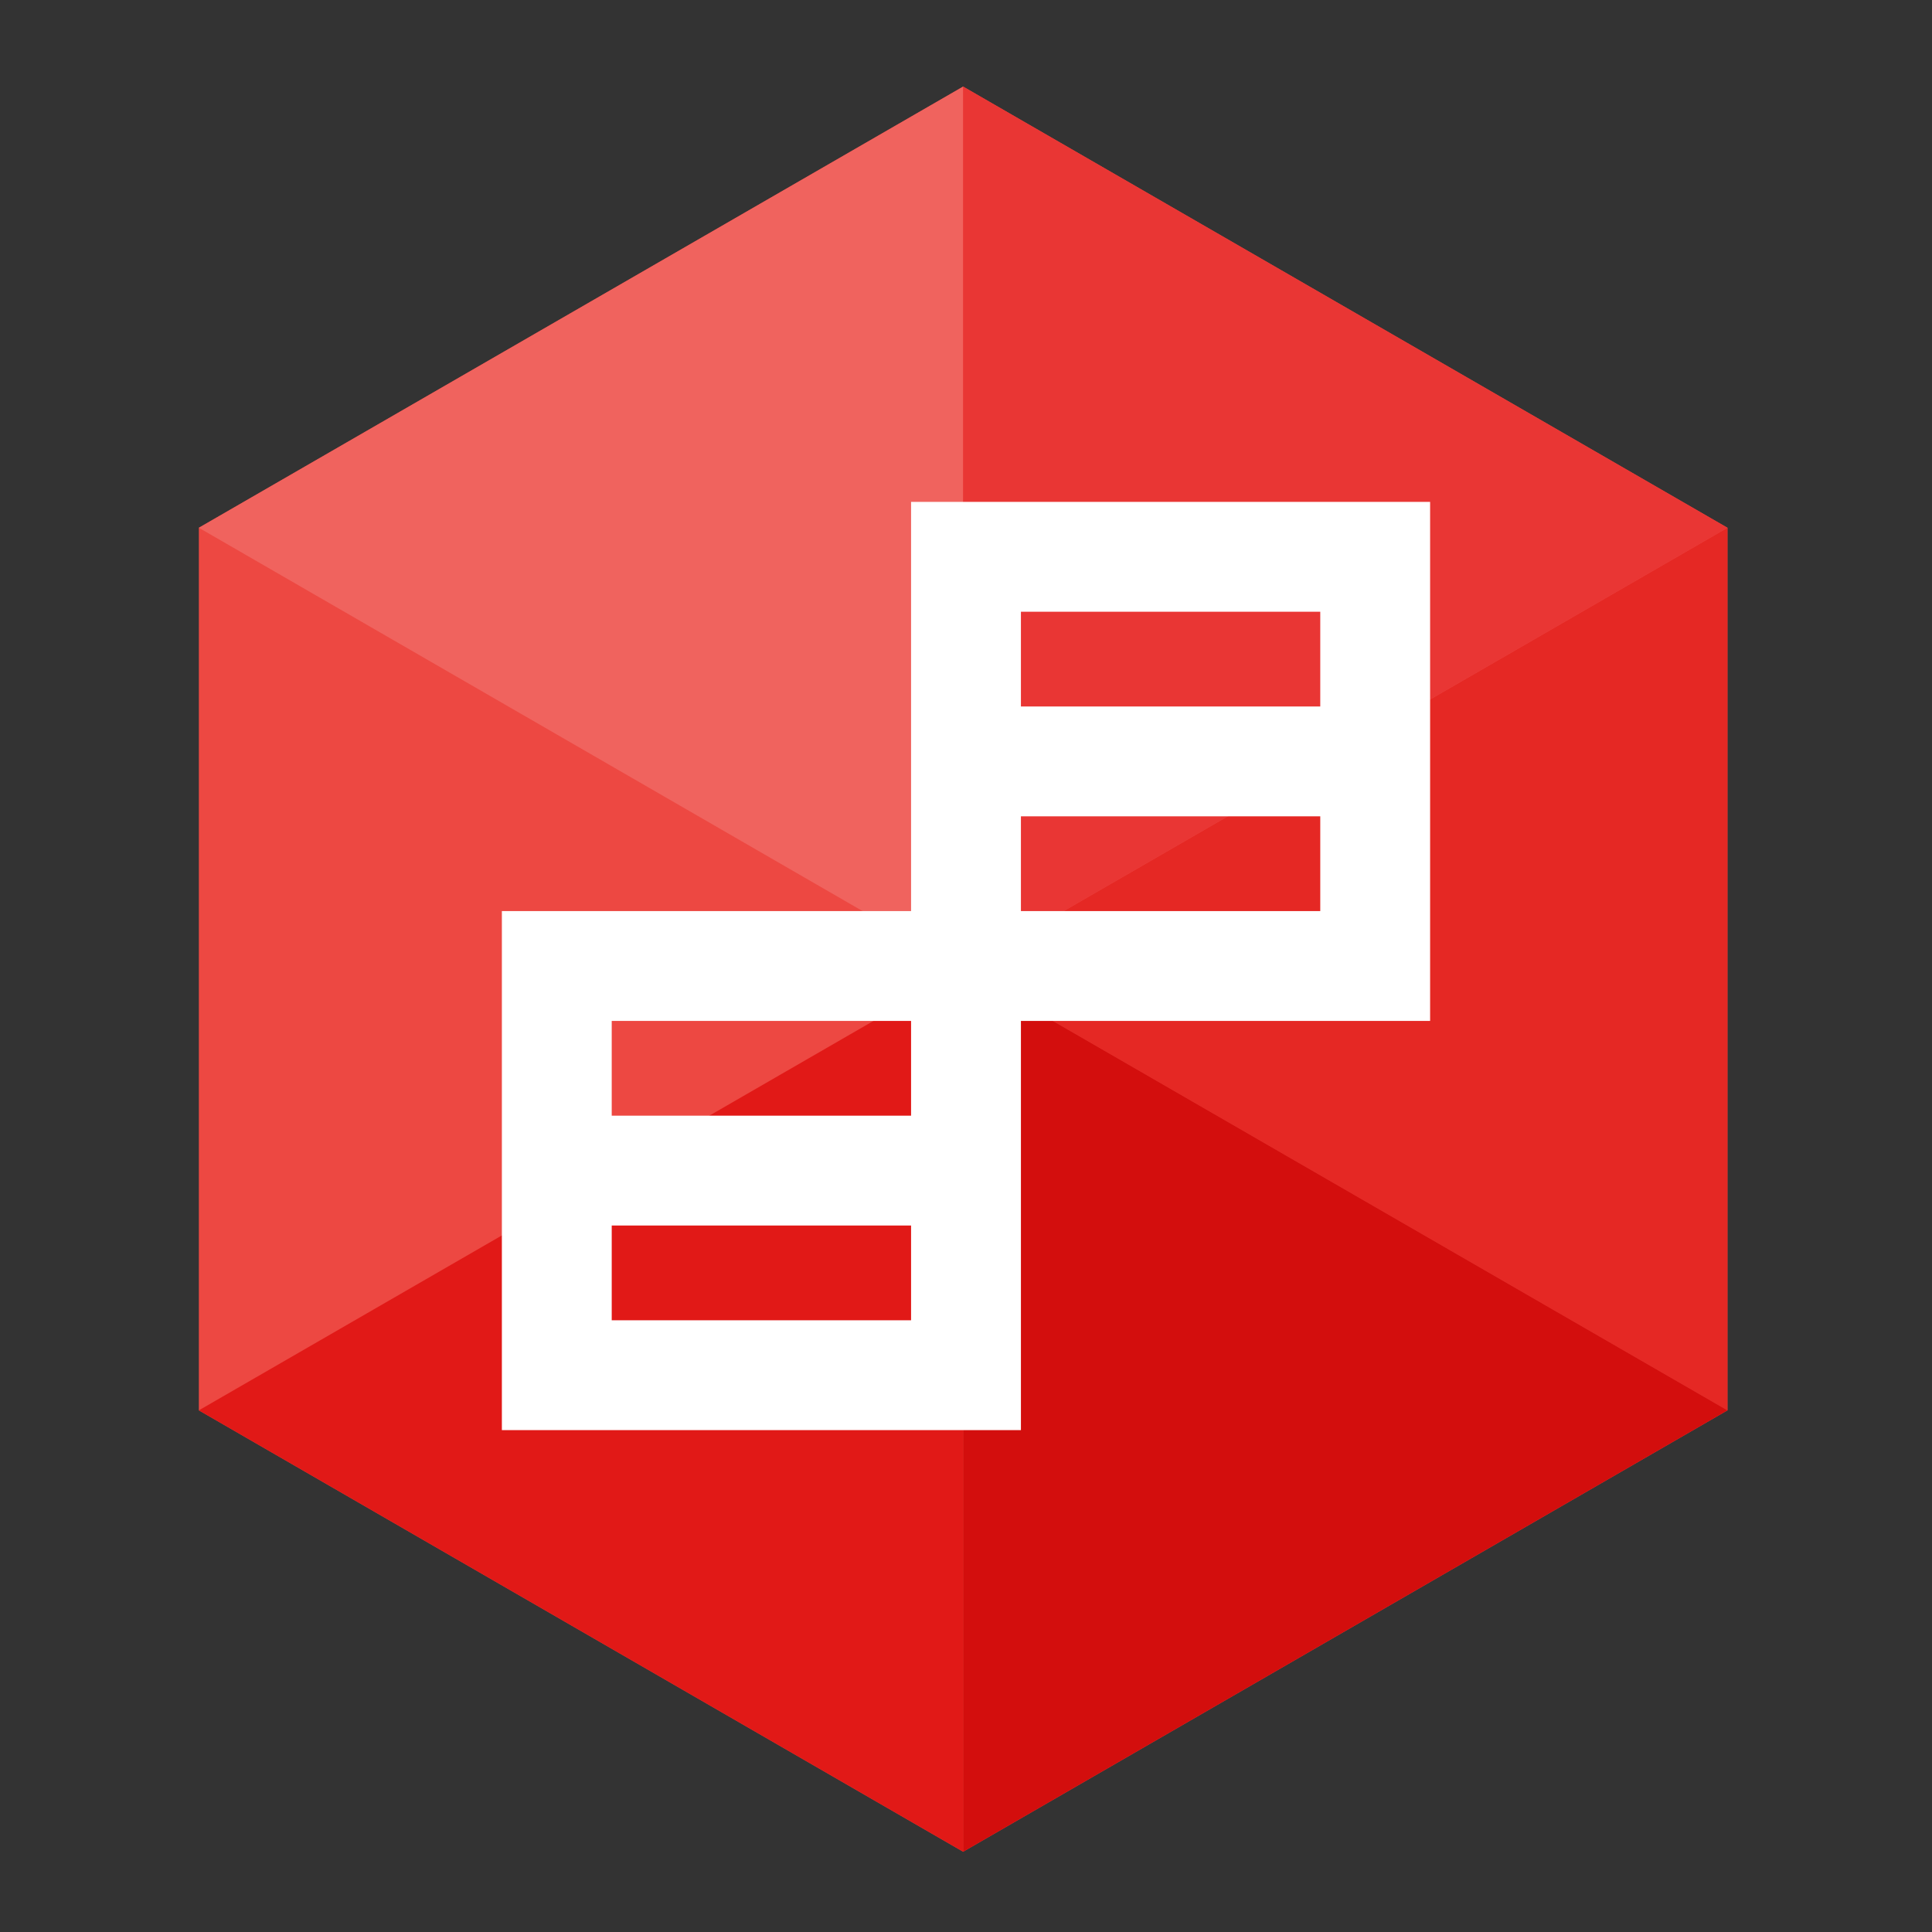
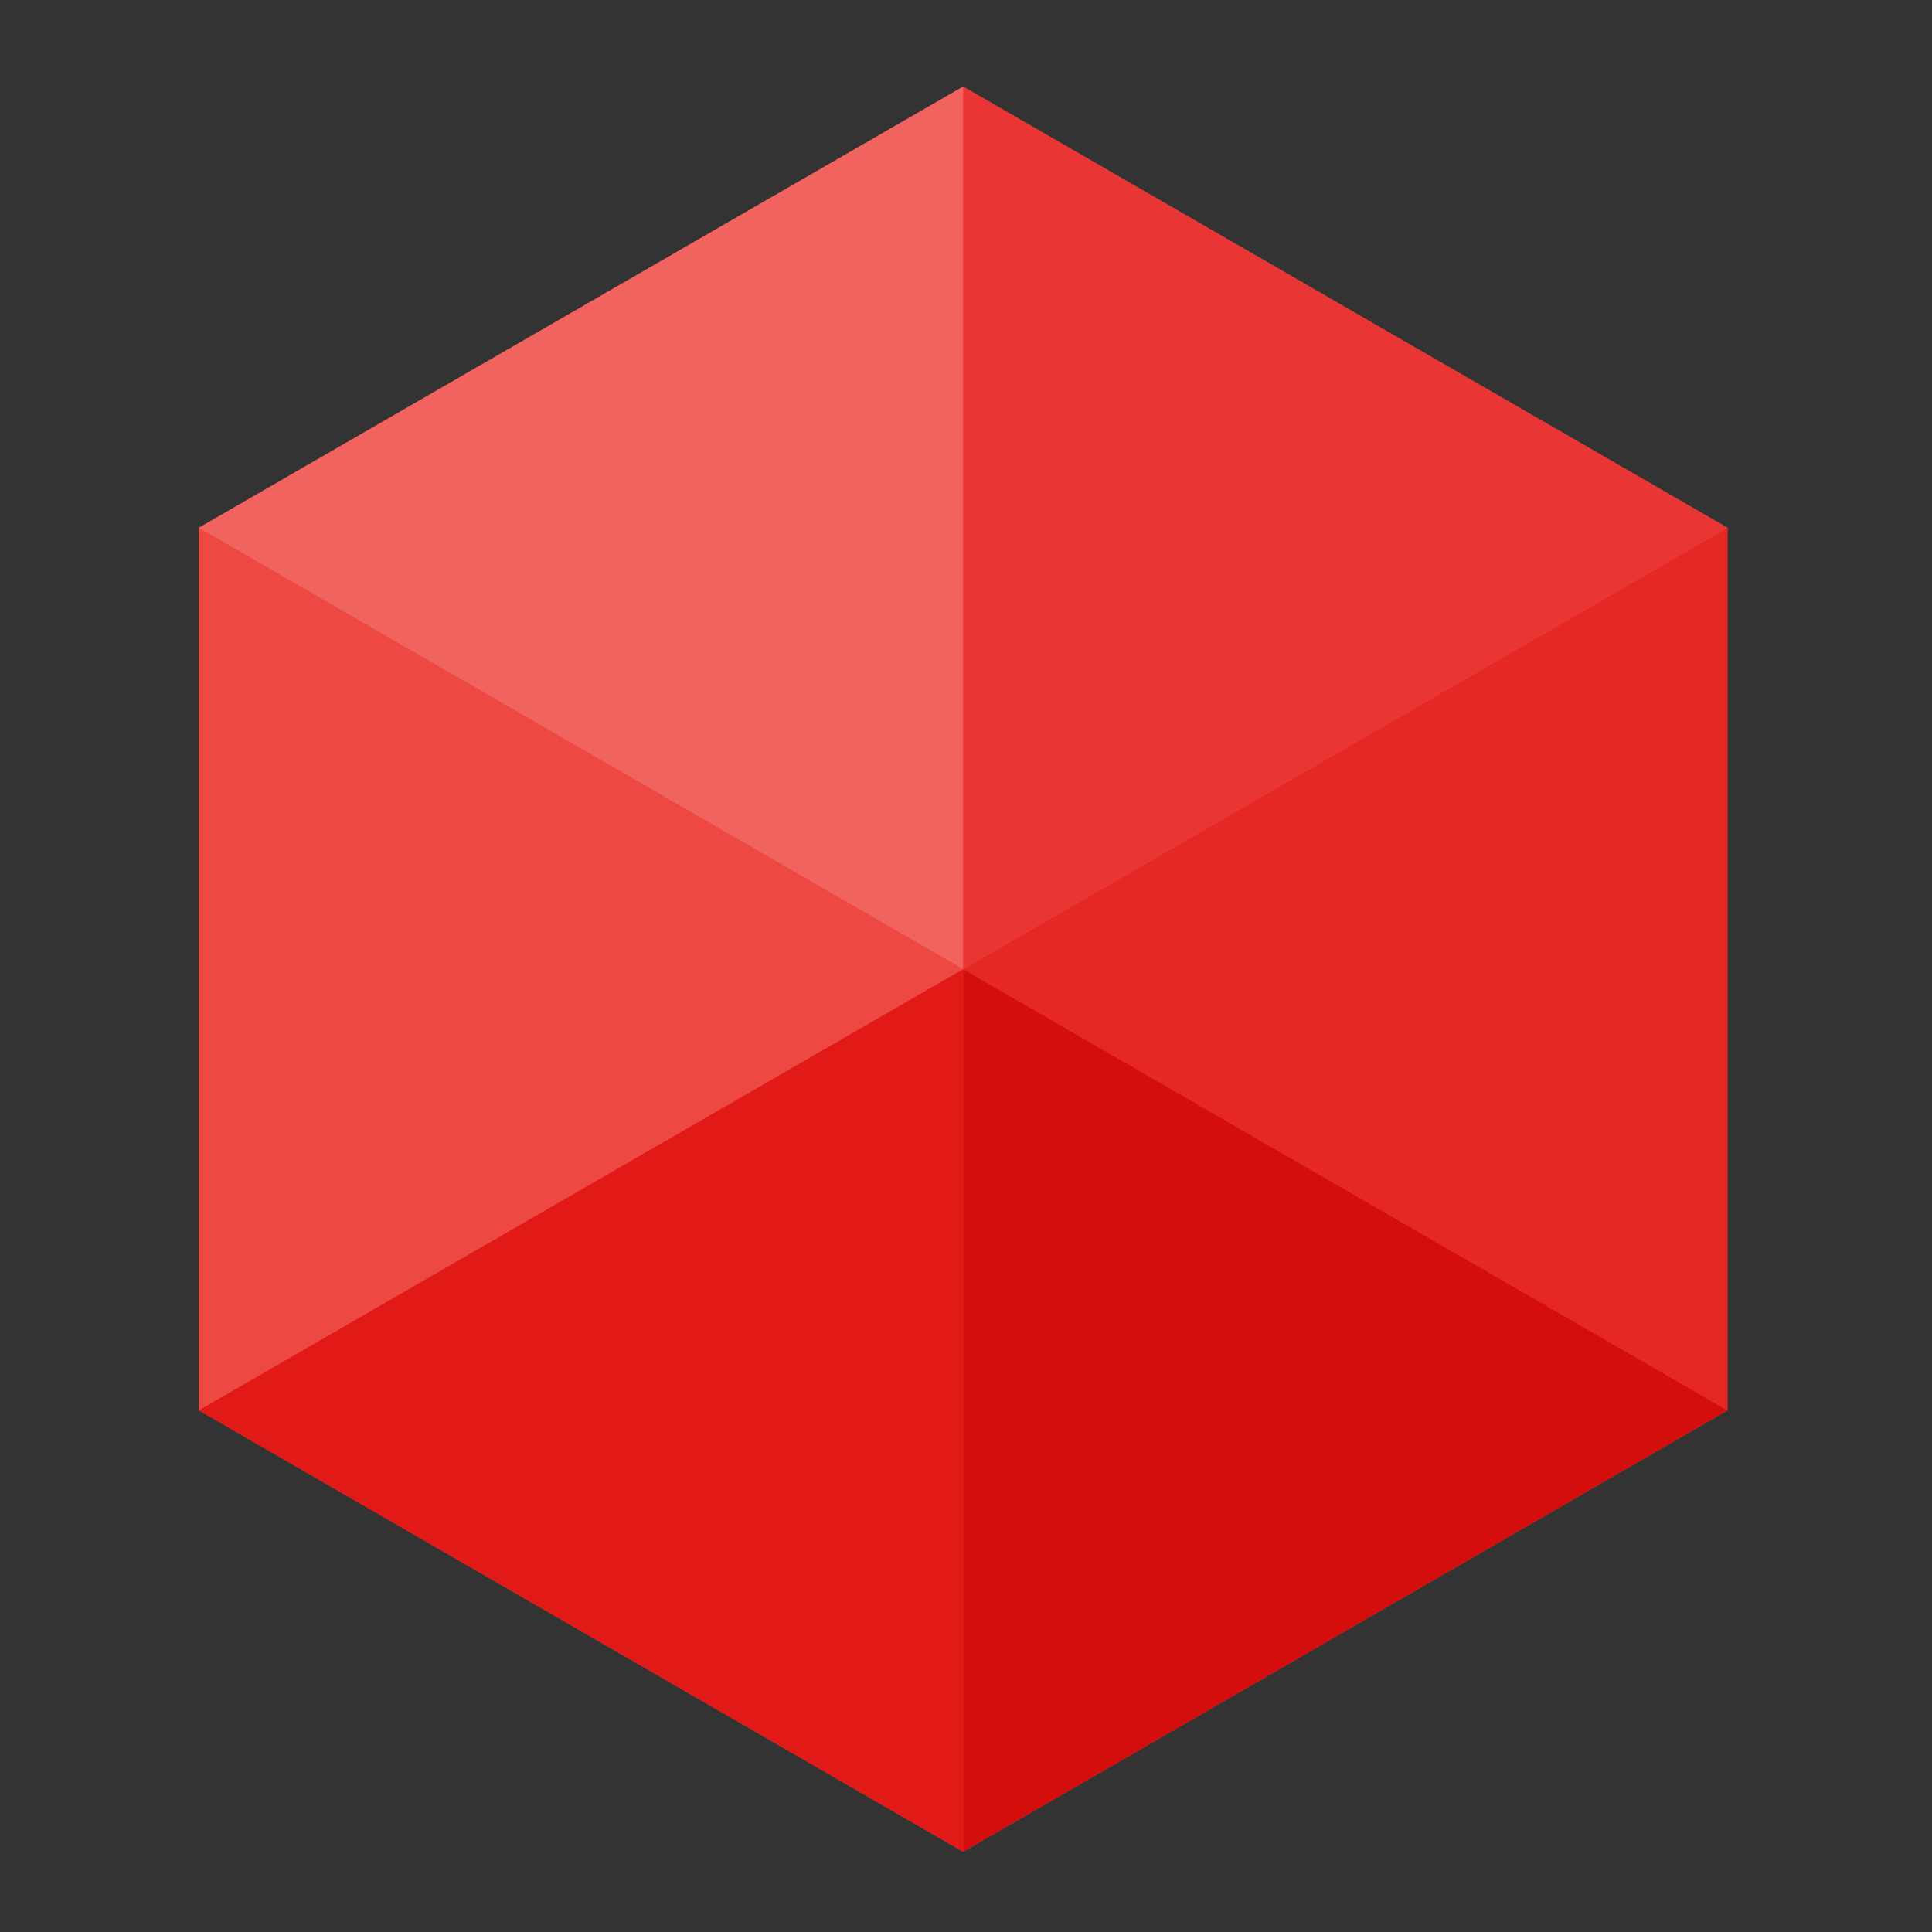
<svg xmlns="http://www.w3.org/2000/svg" width="182" height="182" viewBox="0 0 182 182" fill="none">
  <rect x="0" y="0" width="182" height="182" fill="#333333" stroke="none" />
  <g clip-path="url(#clip0_4_703)">
    <path d="M162.732 49.718V132.859L90.731 174.438L18.732 132.859V49.718L90.731 8.157L162.732 49.718Z" fill="#ED4842" />
    <path d="M90.731 8.157L18.732 49.718L90.731 91.297V8.155V8.157Z" fill="#F0635E" />
    <path d="M90.731 91.297L18.732 132.859L90.731 174.438V91.297Z" fill="#E11917" />
    <path d="M162.732 49.718L90.731 91.297L162.732 132.859V49.718Z" fill="#E52824" />
    <path d="M90.731 8.155V91.297L162.732 49.718L90.731 8.157" fill="#E93634" />
    <path d="M90.731 91.297V174.438L162.732 132.859L90.731 91.297Z" fill="#D30E0D" />
-     <path d="M134.72 47.279H85.826V85.827H47.278V134.721H96.174V96.174H134.72V47.279ZM124.373 57.627V66.553H96.174V57.627H124.373ZM57.626 124.374V115.447H85.826V124.374H57.626ZM85.826 105.1H57.626V96.174H85.826V105.1ZM96.174 85.827V76.9H124.373V85.827L96.174 85.827Z" fill="white" />
  </g>
  <defs>
    <clipPath id="clip0_4_703">
      <rect width="182" height="182" fill="white" />
    </clipPath>
  </defs>
</svg>